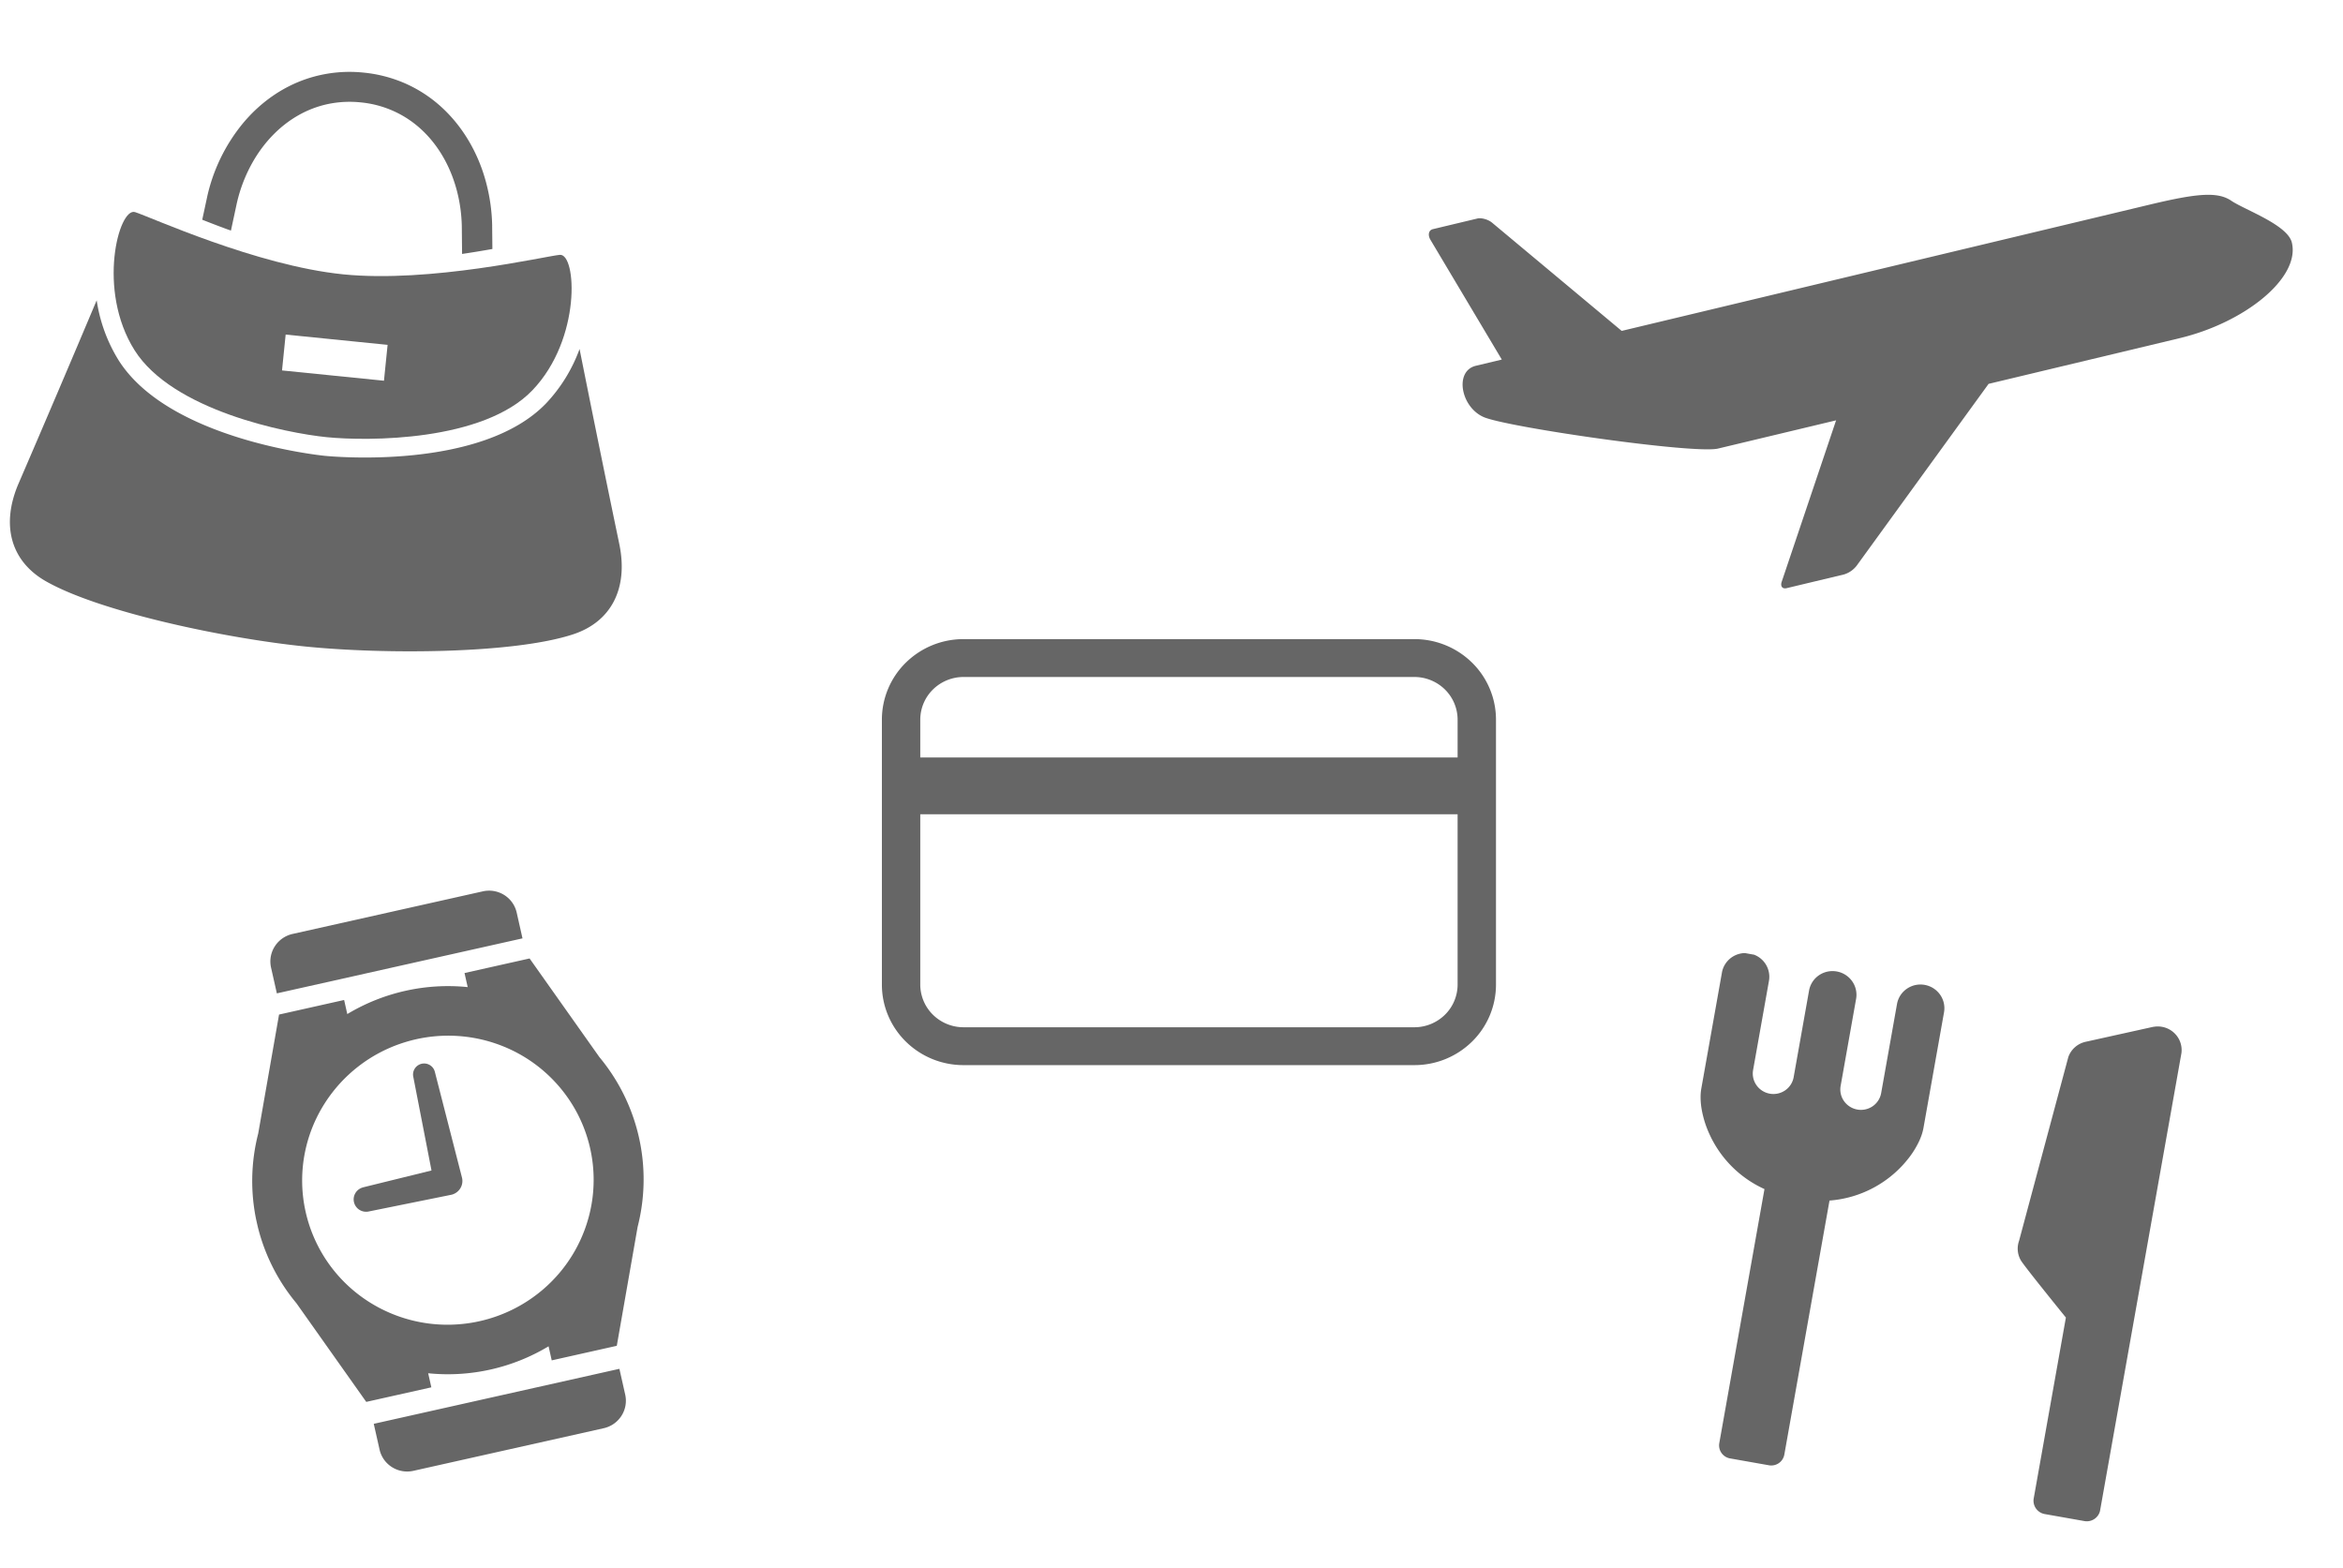
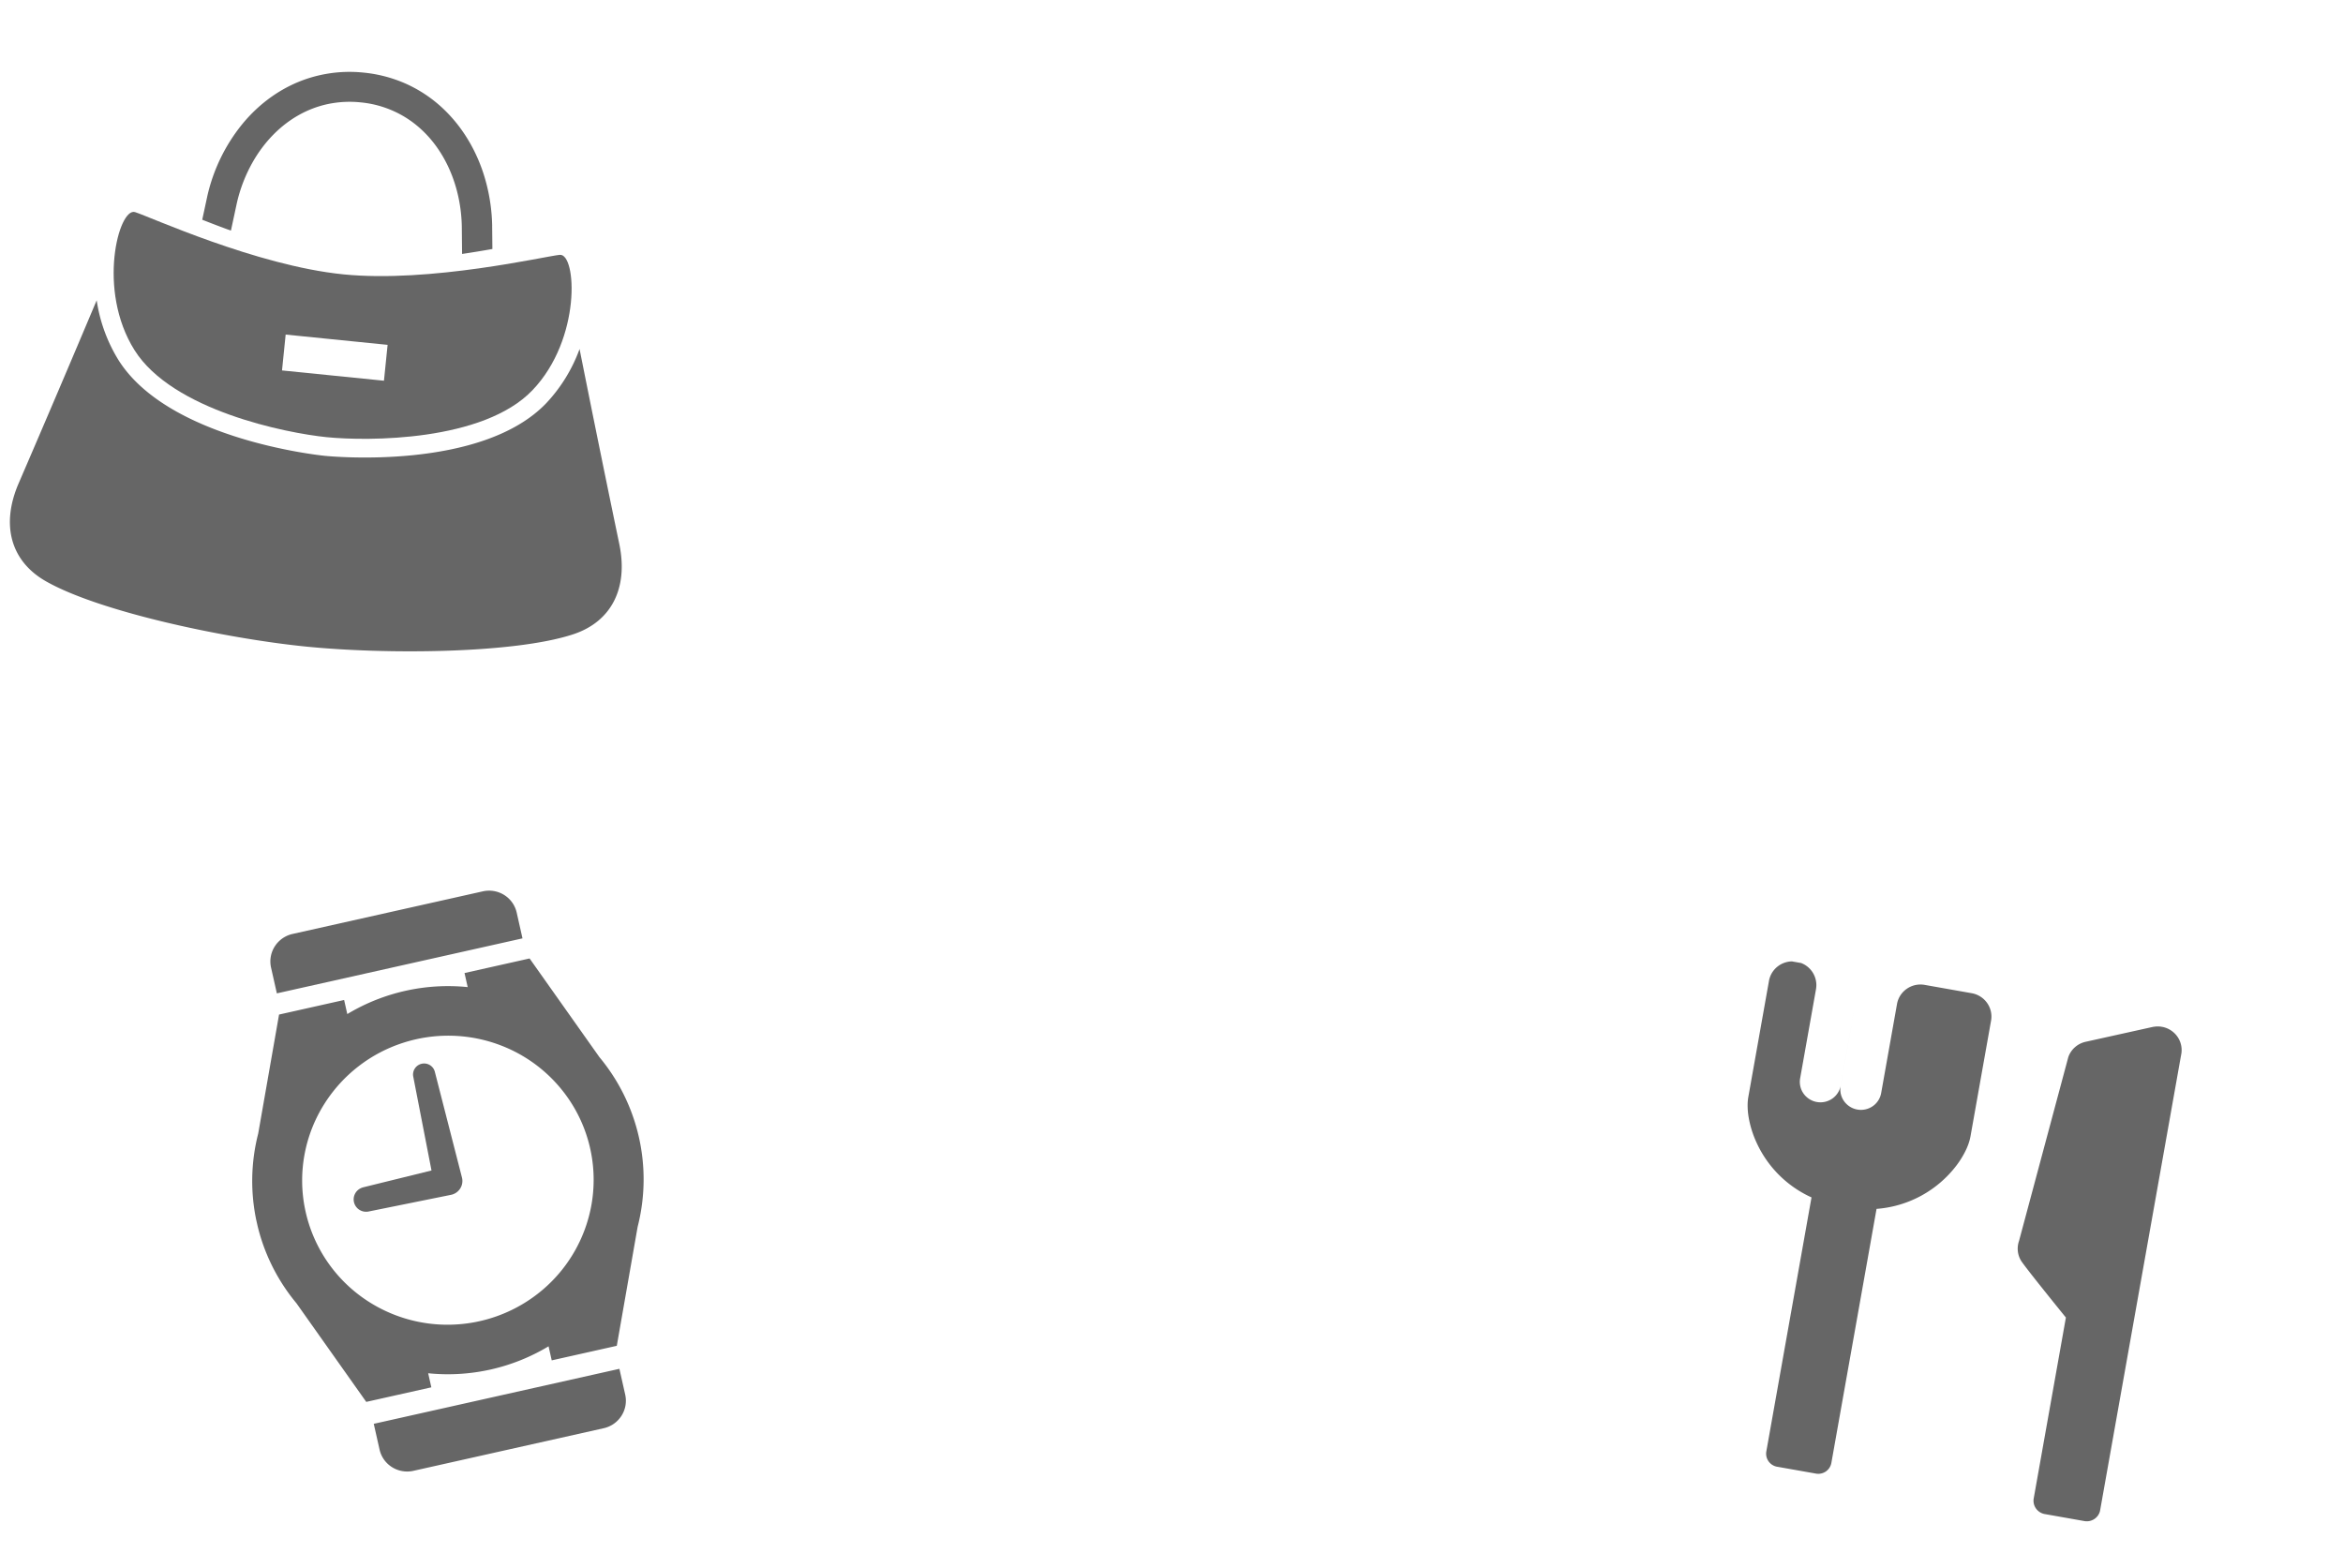
<svg xmlns="http://www.w3.org/2000/svg" width="263" height="176" viewBox="0 0 263 176" fill="none">
  <g clip-path="url(#clip0_1186_1981)">
-     <path d="M250.466 22.535c-1.531-1.038-3.804-.849-9.151.43l-59.28 14.176-14.538-12.136c-.447-.377-1.204-.588-1.683-.474l-4.974 1.19c-.475.113-.599.658-.263 1.212l8 13.426-2.908.696c-2.43.58-1.715 4.624.869 5.757 2.584 1.134 23.642 4.175 26.315 3.536l13.248-3.168-6.105 18.119c-.172.508.077.832.552.719l6.441-1.54a2.85 2.85 0 001.404-.961l14.825-20.43 21.445-5.129c7.296-1.744 13.553-6.749 12.595-10.732-.479-1.99-5.255-3.656-6.792-4.69z" fill="#666" />
-   </g>
+     </g>
  <g clip-path="url(#clip1_1186_1981)" fill="#666">
    <path d="M69.516 61.064a2611.962 2611.962 0 01-4.46-21.889 17.709 17.709 0 01-3.74 6.08c-7.264 7.589-24.14 5.981-24.855 5.91-.715-.073-17.57-1.868-23.164-10.754a17.714 17.714 0 01-2.445-6.703 2560.598 2560.598 0 01-8.763 20.554c-2.015 4.671-.874 8.735 3.054 10.977 6.078 3.463 20.24 6.432 29.147 7.33 8.907.899 23.38.817 30.028-1.365 4.3-1.408 6.232-5.162 5.198-10.14z" />
    <path d="M36.675 49.071c4.564.46 17.569.507 23.094-5.272 5.526-5.778 4.953-15.37 3.066-15.195-1.622.151-14.531 3.175-24.31 2.19-9.777-.987-21.81-6.515-23.373-6.988-1.816-.552-4.305 8.743-.05 15.5s17.01 9.305 21.573 9.765zm-4.61-11.517l11.443 1.154-.409 4.026-11.443-1.154.409-4.026z" />
    <path d="M26.574 22.85a16.932 16.932 0 011.882-4.81c1.274-2.18 3.01-3.951 5.045-5.103a11.566 11.566 0 013.279-1.253 11.929 11.929 0 013.707-.192c1.636.155 3.221.652 4.649 1.46 2.04 1.157 3.682 2.92 4.836 5.08 1.154 2.16 1.81 4.707 1.866 7.368l.03 3.104c1.194-.176 2.337-.366 3.403-.556l-.027-2.595.002-.012a20.3 20.3 0 00-1.055-6.094c-.983-2.885-2.633-5.48-4.898-7.46a15.06 15.06 0 00-3.837-2.436 15.387 15.387 0 00-4.63-1.2 15.19 15.19 0 00-6.263.653c-2.91.947-5.4 2.752-7.322 5.07a19.714 19.714 0 00-3.993 8.24v.006l-.547 2.542c1.005.398 2.083.813 3.221 1.224l.652-3.037z" />
  </g>
  <g clip-path="url(#clip2_1186_1981)">
-     <path d="M158.769 71.738h-50.622a9.216 9.216 0 00-6.473 2.646 8.97 8.97 0 00-2.682 6.386v29.752c0 2.395.965 4.693 2.682 6.386a9.216 9.216 0 006.473 2.646h50.622a9.217 9.217 0 006.473-2.646 8.969 8.969 0 002.682-6.386V80.77a8.97 8.97 0 00-2.682-6.386 9.218 9.218 0 00-6.473-2.646zm4.846 38.784a4.757 4.757 0 01-1.422 3.378 4.889 4.889 0 01-3.424 1.404h-50.622a4.887 4.887 0 01-3.424-1.404 4.758 4.758 0 01-1.423-3.378V91.396h60.315v19.126zm0-25.502H103.3v-4.25a4.759 4.759 0 011.423-3.378 4.887 4.887 0 013.424-1.403h50.622a4.889 4.889 0 013.424 1.403 4.758 4.758 0 011.422 3.378v4.25z" fill="#666" />
-   </g>
+     </g>
  <g clip-path="url(#clip3_1186_1981)" fill="#666">
-     <path d="M216.042 110.548a2.688 2.688 0 00-2.726 1.181 2.627 2.627 0 00-.378.964l-1.779 9.999a2.28 2.28 0 01-.949 1.474 2.328 2.328 0 01-3.218-.569 2.268 2.268 0 01-.383-1.71l1.746-9.819a2.638 2.638 0 00-.469-1.953 2.694 2.694 0 00-1.716-1.073 2.697 2.697 0 00-1.981.419 2.641 2.641 0 00-1.114 1.673l-1.748 9.825a2.28 2.28 0 01-.961 1.439 2.327 2.327 0 01-3.184-.563 2.277 2.277 0 01-.407-1.681l1.78-10.005a2.652 2.652 0 00-1.179-2.747 2.717 2.717 0 00-2.045-.361 2.672 2.672 0 00-1.688 1.192c-.187.3-.312.634-.366.983l-2.307 12.97a5.367 5.367 0 00-.079.789c-.01.494.027.988.109 1.475.167.981.464 1.937.881 2.843.363.8.81 1.561 1.335 2.269a12.411 12.411 0 004.845 3.906l-5.072 28.514c-.068.387.021.785.249 1.108.228.322.575.542.966.611l4.35.77a1.513 1.513 0 001.119-.243 1.485 1.485 0 00.616-.955l5.072-28.517a12.445 12.445 0 008.966-4.867c.387-.507.724-1.05 1.008-1.62.131-.262.246-.532.343-.808.1-.279.177-.567.23-.859l2.308-12.976a2.64 2.64 0 00-.444-1.983 2.694 2.694 0 00-1.73-1.095zm28.014 5.399a2.689 2.689 0 00-2.217-.708c-.073.009-.147.018-.221.034l-7.509 1.663a2.682 2.682 0 00-1.195.606c-.34.299-.596.679-.746 1.104l-5.533 20.639a2.62 2.62 0 00.209 2.192c.388.668 5.051 6.411 5.051 6.411l-3.611 20.297a1.507 1.507 0 00.251 1.134 1.548 1.548 0 00.987.627l4.447.787c.4.071.812-.019 1.144-.249.333-.229.559-.581.63-.976l9.102-51.175a2.628 2.628 0 00-.789-2.386z" />
+     <path d="M216.042 110.548a2.688 2.688 0 00-2.726 1.181 2.627 2.627 0 00-.378.964l-1.779 9.999a2.28 2.28 0 01-.949 1.474 2.328 2.328 0 01-3.218-.569 2.268 2.268 0 01-.383-1.71l1.746-9.819l-1.748 9.825a2.28 2.28 0 01-.961 1.439 2.327 2.327 0 01-3.184-.563 2.277 2.277 0 01-.407-1.681l1.78-10.005a2.652 2.652 0 00-1.179-2.747 2.717 2.717 0 00-2.045-.361 2.672 2.672 0 00-1.688 1.192c-.187.3-.312.634-.366.983l-2.307 12.97a5.367 5.367 0 00-.079.789c-.01.494.027.988.109 1.475.167.981.464 1.937.881 2.843.363.8.81 1.561 1.335 2.269a12.411 12.411 0 004.845 3.906l-5.072 28.514c-.068.387.021.785.249 1.108.228.322.575.542.966.611l4.35.77a1.513 1.513 0 001.119-.243 1.485 1.485 0 00.616-.955l5.072-28.517a12.445 12.445 0 008.966-4.867c.387-.507.724-1.05 1.008-1.62.131-.262.246-.532.343-.808.1-.279.177-.567.23-.859l2.308-12.976a2.64 2.64 0 00-.444-1.983 2.694 2.694 0 00-1.73-1.095zm28.014 5.399a2.689 2.689 0 00-2.217-.708c-.073.009-.147.018-.221.034l-7.509 1.663a2.682 2.682 0 00-1.195.606c-.34.299-.596.679-.746 1.104l-5.533 20.639a2.62 2.62 0 00.209 2.192c.388.668 5.051 6.411 5.051 6.411l-3.611 20.297a1.507 1.507 0 00.251 1.134 1.548 1.548 0 00.987.627l4.447.787c.4.071.812-.019 1.144-.249.333-.229.559-.581.63-.976l9.102-51.175a2.628 2.628 0 00-.789-2.386z" />
  </g>
  <g clip-path="url(#clip4_1186_1981)" fill="#666">
    <path d="M40.714 133.283l7.722-1.903-2.05-10.544c-.06-.314.005-.64.182-.907a1.248 1.248 0 011.686-.378c.275.167.474.433.554.742l3.057 11.917a1.574 1.574 0 01-.212 1.199 1.602 1.602 0 01-1.005.7l-9.324 1.886a1.408 1.408 0 01-1.01-.219 1.382 1.382 0 01-.419-1.86c.183-.305.476-.53.82-.628l-.001-.005z" />
    <path d="M28.986 127.225l2.338-13.347 7.304-1.635.356 1.58a21.962 21.962 0 0113.514-3.026l-.356-1.579 7.304-1.636 7.84 11.078a21.45 21.45 0 014.288 19.044l-2.339 13.355-7.304 1.635-.355-1.579a21.926 21.926 0 01-13.514 3.025l.355 1.58-7.305 1.635-7.832-11.067a21.446 21.446 0 01-4.293-19.067v.004zm5.327 8.821a16.15 16.15 0 005.885 9.226 16.413 16.413 0 0010.46 3.415 16.478 16.478 0 0010.289-3.947 16.244 16.244 0 005.445-9.517 16.084 16.084 0 00-1.87-10.766 16.258 16.258 0 00-8.337-7.128 16.484 16.484 0 00-11.018-.253 16.398 16.398 0 00-8.697 6.735 16.128 16.128 0 00-2.31 5.906c-.37 2.1-.318 4.25.153 6.327v.002zm-3.888-27.44a3.138 3.138 0 01.42-2.381 3.192 3.192 0 011.994-1.394l21.359-4.782a3.202 3.202 0 012.4.41 3.147 3.147 0 011.4 1.974l.652 2.894-27.573 6.173-.652-2.894zm39.754 47.931a3.139 3.139 0 01-.42 2.38 3.19 3.19 0 01-1.994 1.393l-21.36 4.782a3.203 3.203 0 01-2.399-.41 3.144 3.144 0 01-1.4-1.972l-.652-2.894 27.573-6.173.652 2.894z" />
  </g>
  <defs>
    <clipPath id="clip0_1186_1981">
      <path fill="#fff" transform="rotate(-13.449 189.959 -665.26) skewX(.074)" d="M0 0h94.326v48.427H0z" />
    </clipPath>
    <clipPath id="clip1_1186_1981">
      <path fill="#fff" transform="rotate(5.76 -43.341 67.298) skewX(-.033)" d="M0 0h68.929v64.752H0z" />
    </clipPath>
    <clipPath id="clip2_1186_1981">
      <path fill="#fff" transform="translate(98.992 71.738)" d="M0 0h68.931v47.816H0z" />
    </clipPath>
    <clipPath id="clip3_1186_1981">
      <path fill="#fff" transform="rotate(10.029 -510.592 1157.31) skewX(-.056)" d="M0 0h52.367v56.144H0z" />
    </clipPath>
    <clipPath id="clip4_1186_1981">
      <path fill="#fff" transform="matrix(-.976 .218 .22 .976 64.96 97.639)" d="M0 0h43.95v61.77H0z" />
    </clipPath>
  </defs>
</svg>